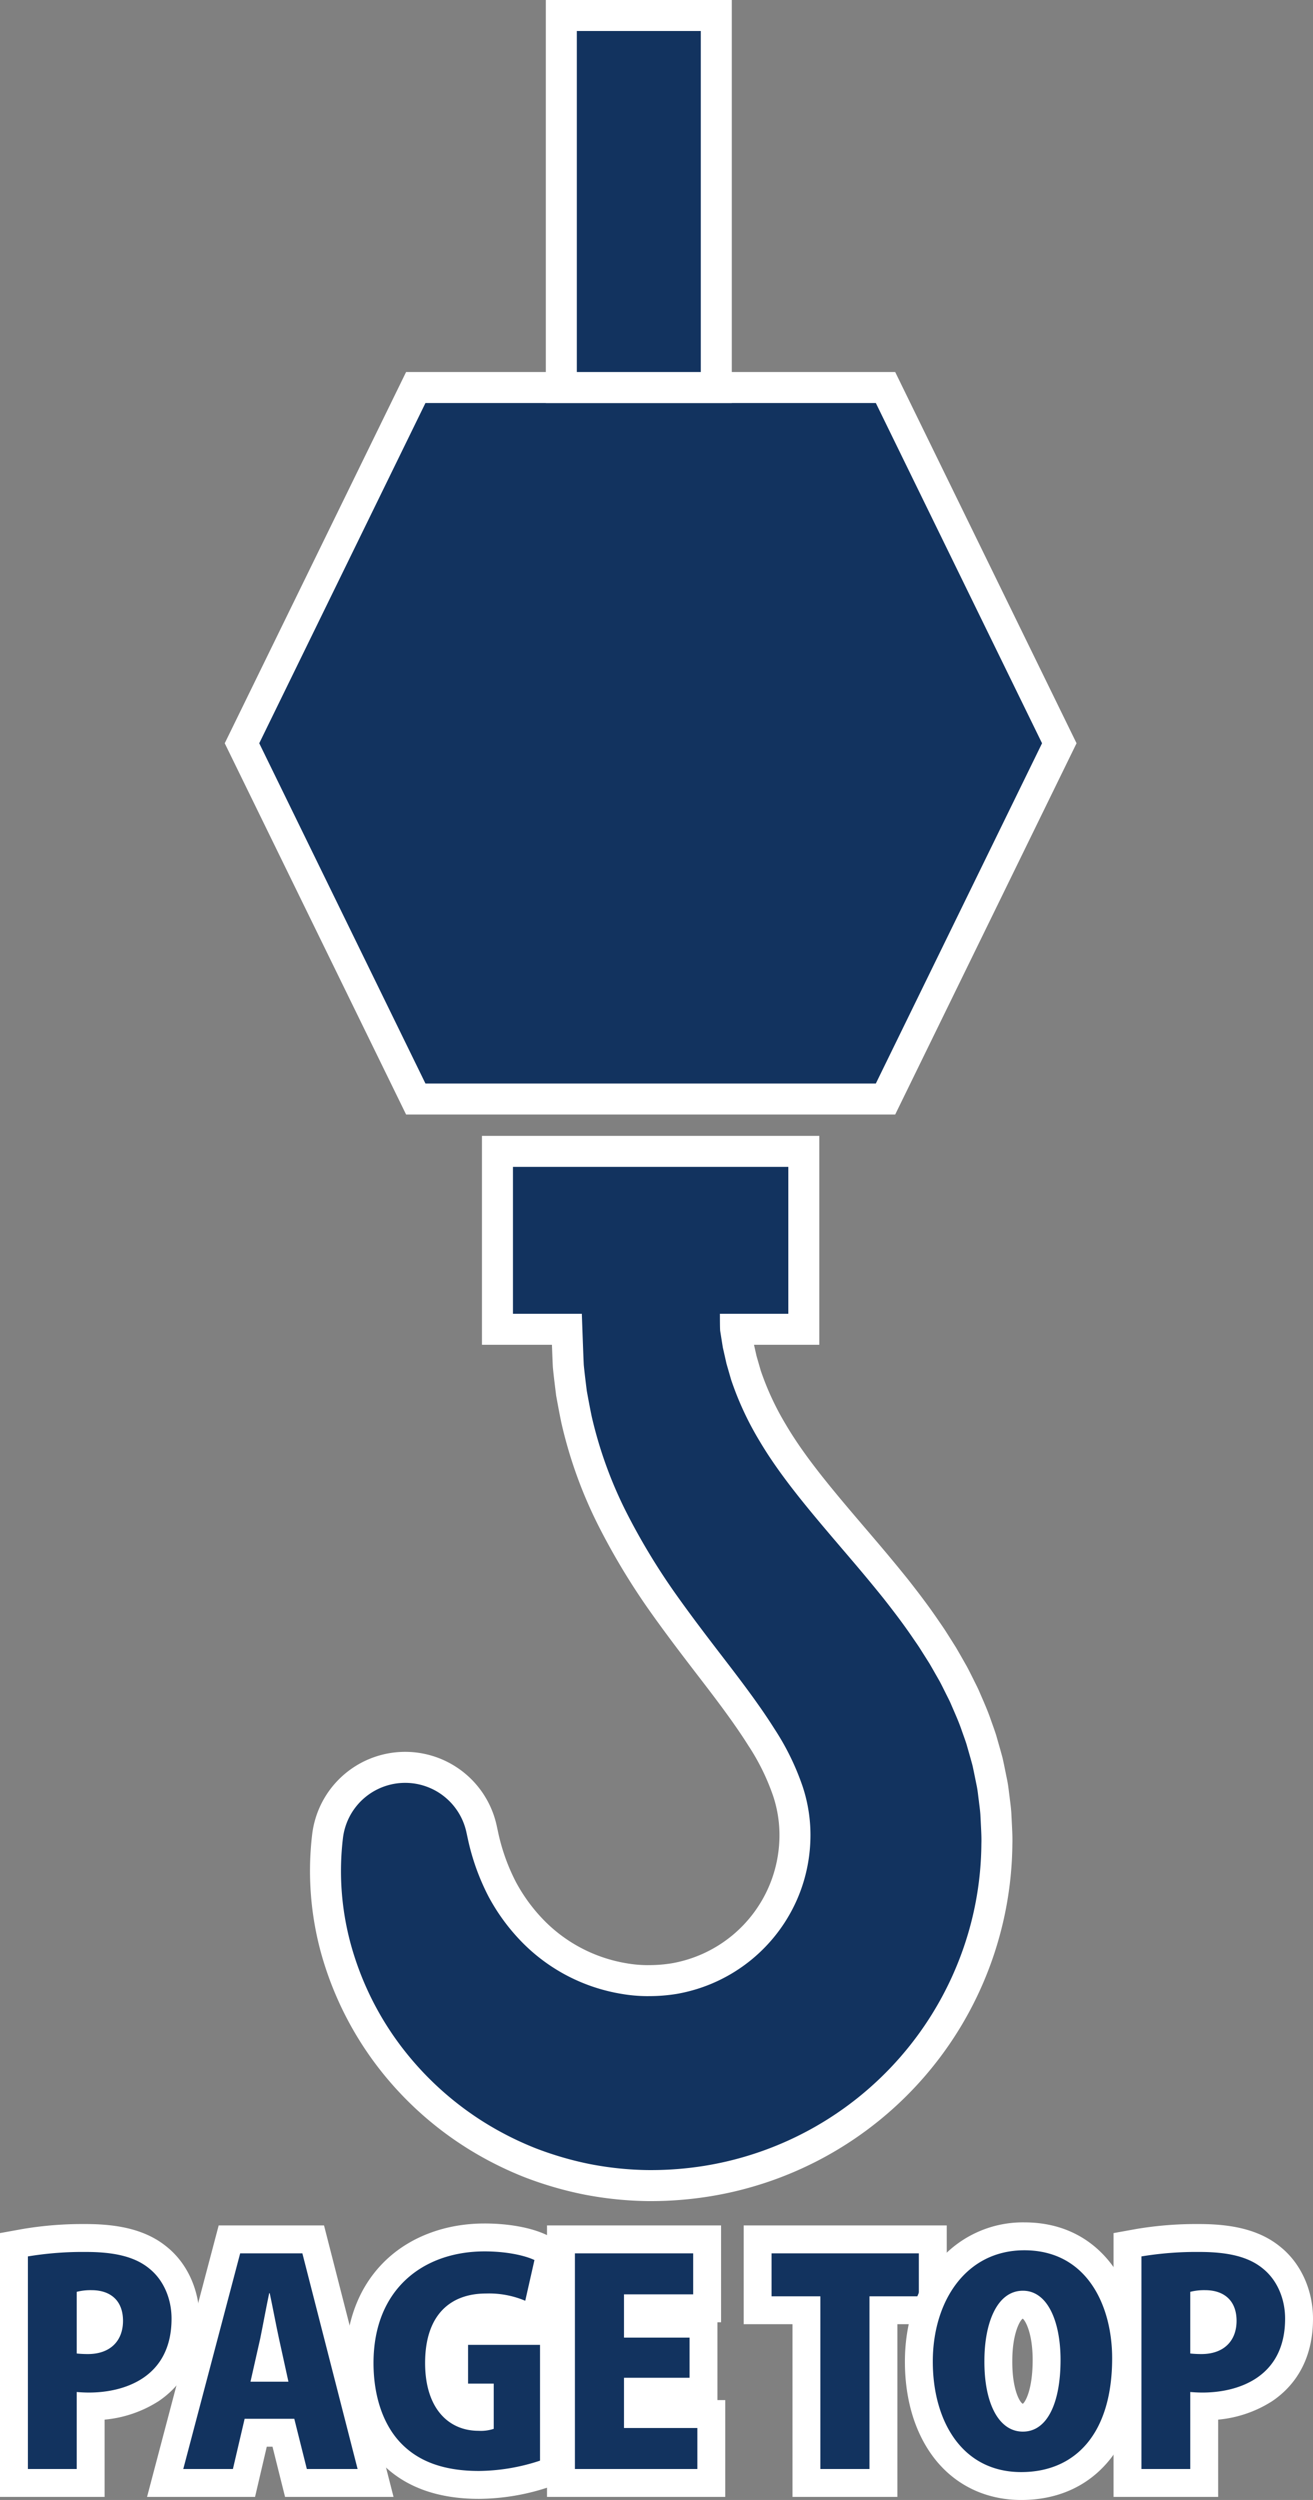
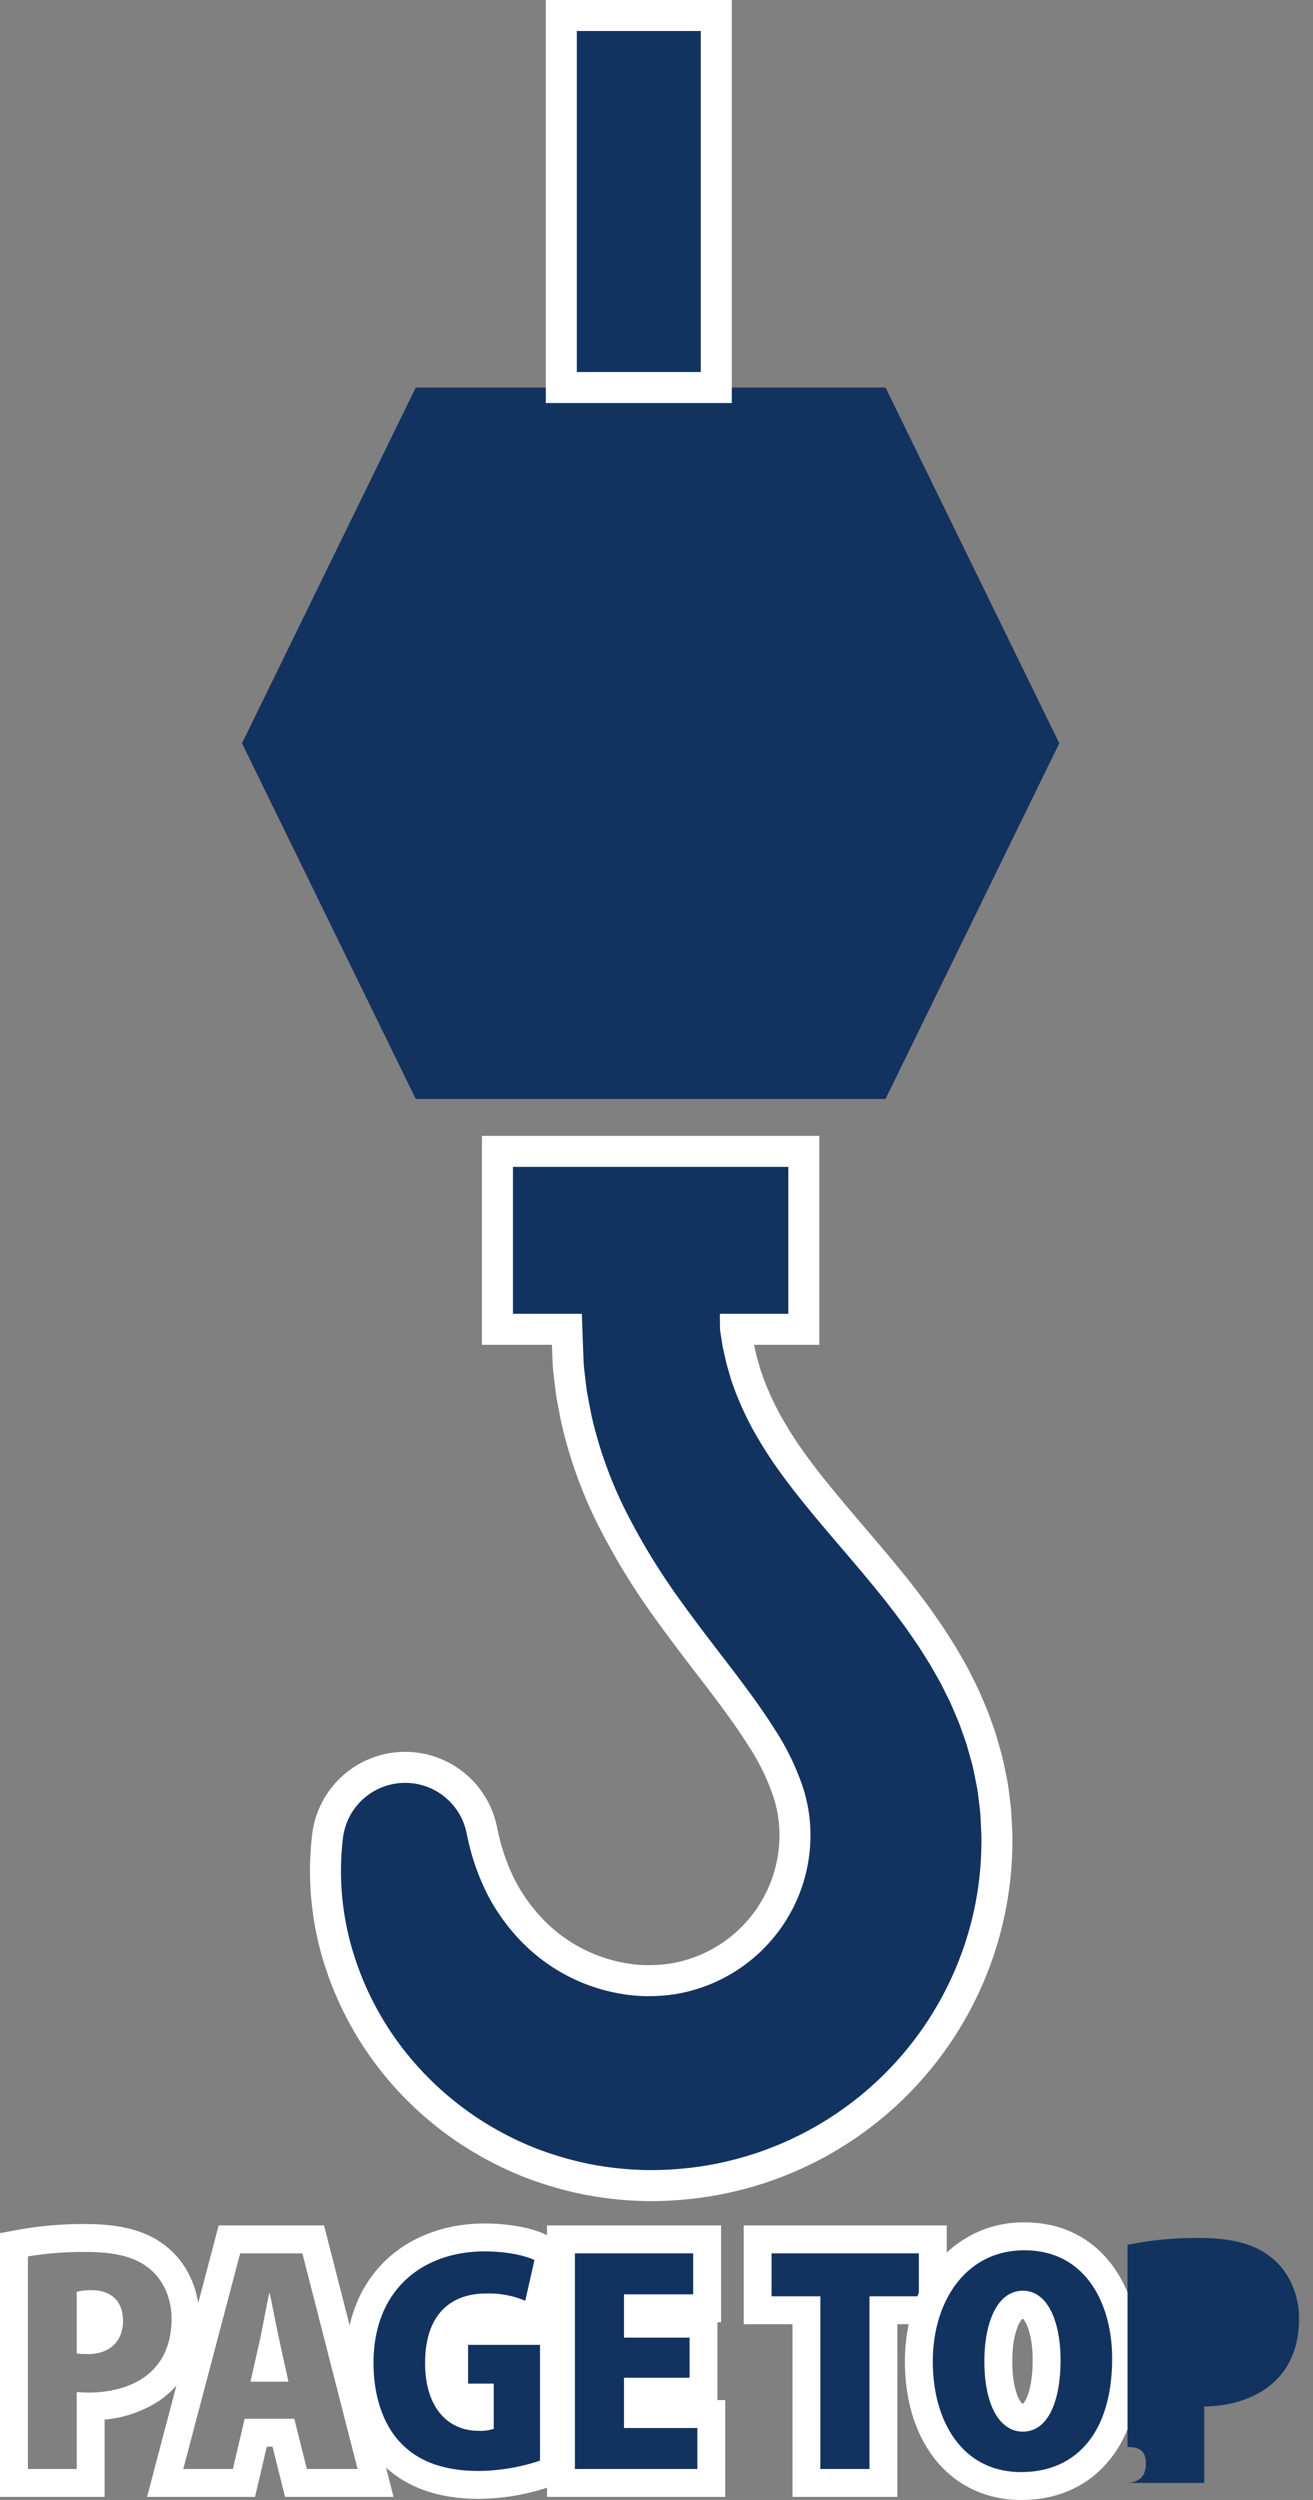
<svg xmlns="http://www.w3.org/2000/svg" id="contents" viewBox="0 0 423.627 806.41">
  <rect x="0" y="0" width="423.627" height="806.41" fill="#808080" stroke="none" />
  <defs>
    <style>
      .cls-1 {
        fill: #12335f;
      }

      .cls-2 {
        fill: #fff;
      }
    </style>
  </defs>
  <g>
    <g>
      <path class="cls-1" d="M298.984,689.995a110.297,110.297,0,0,1-19.329-1.986,112.662,112.662,0,0,1-18.703-5.443,108.391,108.391,0,0,1-17.335-8.76A105.031,105.031,0,0,1,215.365,647.919,102.858,102.858,0,0,1,198.603,614.079a94.998,94.998,0,0,1-2.828-36.9,25.22,25.22,0,0,1,49.639-2.359l.417,1.916a68.862,68.862,0,0,0,6.261,17.644,59.483,59.483,0,0,0,10.397,14.026,53.431,53.431,0,0,0,28.941,14.818,44.978,44.978,0,0,0,7.395.664c.206,0,.413-.001.62-.005a50.703,50.703,0,0,0,8.134-.647,47.144,47.144,0,0,0,35.668-28.929,47.097,47.097,0,0,0,3.288-15.7,44.796,44.796,0,0,0-2.263-15.833,76.773,76.773,0,0,0-8.564-17.443c-4.155-6.609-9.318-13.516-14.278-19.996l-1.245-1.621c-5.166-6.724-10.508-13.677-15.882-21.234a216.815,216.815,0,0,1-16.535-27.287,140.025,140.025,0,0,1-11.665-32.201c-.623-3.004-1.169-5.954-1.625-8.456l-.026-.142-.174-1.417c-.289-2.338-.588-4.755-.825-7.159l-.017-.209c-.067-1.192-.222-5.161-.462-11.822h-22.4V356.394h98.849v57.391H327.418l.785,4.918,1.12,4.951,1.42,4.924a94.75,94.75,0,0,0,8.714,18.721c6.606,11.175,15.772,21.915,26.387,34.353q1.976,2.314,3.996,4.688c3.167,3.729,6.296,7.517,9.301,11.257,3.059,3.898,6.289,8.101,9.442,12.723l.721,1.049c.532.773,1.064,1.546,1.589,2.348l2.239,3.534,1.202,1.917,1.057,1.83L397.5,524.696c.542.985,1.021,1.943,1.5,2.901.194.39.388.778.584,1.164.23.471.421.85.611,1.228.483.957.983,1.946,1.45,3.079l.599,1.379c.997,2.291,2.027,4.659,2.896,7.246l.377,1.052c.394,1.097.785,2.192,1.146,3.309l1.318,4.612.663,2.409c.139.565.26,1.139.38,1.713l.147.698.946,4.644c.253,1.234.396,2.412.534,3.55.057.465.113.931.178,1.394l.016.125c.052.456.109.912.167,1.368.143,1.133.291,2.305.369,3.533l.235,4.734c.091,1.836.142,3.391.092,4.981a111.302,111.302,0,0,1-93.393,108.719A114.845,114.845,0,0,1,300.076,690Q299.531,690,298.984,689.995Z" transform="translate(-90.076 15)" />
      <path class="cls-2" d="M344.423,361.394V408.785H322.346c.009,2.241.007,4.539.087,5.493l.857,5.372,1.188,5.25,1.483,5.145a99.585,99.585,0,0,0,9.187,19.793c7.682,12.993,18.764,25.481,30.88,39.739,3.019,3.555,6.117,7.297,9.215,11.151,3.097,3.95,6.191,7.985,9.209,12.409.753,1.106,1.513,2.18,2.255,3.315l2.201,3.474,1.095,1.741,1.056,1.83,2.096,3.676c.684,1.244,1.317,2.571,1.972,3.856.636,1.312,1.323,2.556,1.895,3.945,1.176,2.733,2.403,5.409,3.379,8.312.507,1.432,1.034,2.849,1.503,4.303l1.268,4.448.616,2.231c.185.752.332,1.52.497,2.28l.933,4.581c.313,1.527.444,3.089.659,4.636.177,1.55.415,3.103.515,4.656l.231,4.661c.076,1.557.136,3.112.085,4.642a104.899,104.899,0,0,1-6.74,36.3,106.377,106.377,0,0,1-82.443,67.574A109.5,109.5,0,0,1,300.084,685q-.526,0-1.051-.005a105.037,105.037,0,0,1-18.445-1.899,107.281,107.281,0,0,1-17.827-5.193,103.076,103.076,0,0,1-16.507-8.346,100.619,100.619,0,0,1-26.886-24.636,97.199,97.199,0,0,1-15.949-32.189,89.623,89.623,0,0,1-2.682-34.934,20.219,20.219,0,0,1,39.797-1.891l.412,1.891a74.285,74.285,0,0,0,6.73,18.924,64.54,64.54,0,0,0,11.278,15.219A58.205,58.205,0,0,0,290.667,628.165a50.092,50.092,0,0,0,8.169.723q.348,0,.697-.006a55.273,55.273,0,0,0,8.861-.713,52.141,52.141,0,0,0,39.517-32.06,52.063,52.063,0,0,0,3.622-17.369,49.749,49.749,0,0,0-2.498-17.49,82.238,82.238,0,0,0-9.095-18.583c-4.079-6.487-9.088-13.25-14.541-20.372-5.457-7.107-11.263-14.616-17.021-22.714a212.208,212.208,0,0,1-16.141-26.631,135.696,135.696,0,0,1-11.258-31.065c-.569-2.742-1.082-5.498-1.582-8.244-.341-2.776-.695-5.547-.969-8.315-.102-1.815-.405-10.193-.629-16.54H255.574v-47.391h88.849m10-10H245.574V418.785h22.58c.143,3.826.24,6.205.291,7.103l.012.212.021.211c.243,2.456.544,4.896.836,7.256l.159,1.292.035.287.052.285c.486,2.67,1.019,5.546,1.628,8.485l.019.091.021.091a145.069,145.069,0,0,0,12.088,33.369A221.357,221.357,0,0,0,300.19,505.322l.019.027.019.027c5.427,7.632,10.796,14.622,15.989,21.381l1.251,1.629c4.877,6.369,9.955,13.161,14.008,19.605a72.056,72.056,0,0,1,8.023,16.266,39.954,39.954,0,0,1,2.043,14.101l-.002.057-.002.057a42.146,42.146,0,0,1-2.954,14.034,41.999,41.999,0,0,1-31.762,25.788l-.028.004-.028.005a45.434,45.434,0,0,1-7.258.58l-.073 0-.073.001q-.263.004-.525.005a40.001,40.001,0,0,1-6.539-.589l-.052-.009-.052-.008A48.424,48.424,0,0,1,265.997,604.842a54.517,54.517,0,0,1-9.502-12.832,63.974,63.974,0,0,1-5.785-16.368l-.406-1.863a30.219,30.219,0,0,0-59.491,2.78,100.041,100.041,0,0,0,2.97,38.853,107.948,107.948,0,0,0,17.597,35.528,109.936,109.936,0,0,0,29.538,27.076l.031.02.031.019a113.353,113.353,0,0,0,18.112,9.152l.026.01.026.01a117.515,117.515,0,0,0,19.491,5.677l.044.009.044.008a115.3,115.3,0,0,0,20.205,2.073c.39.004.773.006,1.155.006a119.817,119.817,0,0,0,19.036-1.531,116.183,116.183,0,0,0,97.588-113.564c.057-1.918-.02-3.745-.097-5.314l-.232-4.667-.004-.073-.005-.073c-.089-1.383-.253-2.689-.399-3.841-.055-.436-.11-.871-.16-1.306l-.014-.124-.017-.124c-.06-.433-.113-.868-.166-1.303-.144-1.181-.306-2.52-.601-3.959l-.93-4.569-.012-.061-.013-.061-.137-.648c-.119-.57-.254-1.217-.423-1.903l-.034-.137-.037-.136-.616-2.231-.011-.04-.011-.04-1.268-4.448-.048-.167-.053-.165c-.392-1.213-.799-2.349-1.193-3.448q-.187-.521-.373-1.044c-.934-2.764-2-5.214-3.032-7.585q-.294-.676-.587-1.354c-.53-1.277-1.086-2.377-1.577-3.35-.179-.354-.358-.708-.532-1.067l-.042-.087-.044-.087c-.192-.377-.381-.757-.571-1.137-.483-.968-.983-1.97-1.551-3.002l-.037-.067-.038-.066-2.096-3.676-.013-.023-.013-.023-1.056-1.83-.095-.165-.101-.161-1.095-1.741-2.218-3.501-.038-.06-.039-.059c-.566-.867-1.118-1.667-1.652-2.441-.236-.342-.472-.685-.707-1.03-3.234-4.741-6.528-9.026-9.606-12.952l-.037-.047-.038-.047c-3.032-3.772-6.19-7.594-9.387-11.359q-2.025-2.383-4.003-4.698c-10.464-12.261-19.501-22.85-25.891-33.659a89.968,89.968,0,0,1-8.234-17.638l-1.356-4.702-.82-3.623h21.076v-67.391Z" transform="translate(-90.076 15)" />
    </g>
    <g>
      <polygon class="cls-1" points="134.144 354.505 78.076 239.753 134.144 125 285.703 125 341.771 239.753 285.703 354.505 134.144 354.505" />
-       <path class="cls-2" d="M372.657,115l53.626,109.753L372.657,334.506H227.343L173.717,224.753,227.343,115H372.657m6.244-10H221.099l-2.741,5.61L164.732,220.363l-2.145,4.39,2.145,4.39,53.626,109.753,2.741,5.61H378.901l2.741-5.61,53.626-109.753,2.145-4.39-2.145-4.39L381.642,110.61,378.901,105Z" transform="translate(-90.076 15)" />
    </g>
  </g>
  <g>
    <rect class="cls-1" x="181.105" y="5" width="50" height="120" />
    <path class="cls-2" d="M316.182-5V105h-40V-5h40m10-10h-60V115h60V-15Z" transform="translate(-90.076 15)" />
  </g>
  <g>
    <g>
-       <path class="cls-1" d="M94.576,785.92V709.08l3.703-.666a111.495,111.495,0,0,1,19.516-1.512c10.759,0,18.231,2.083,23.516,6.555,5.37,4.383,8.613,11.675,8.613,19.455,0,20.651-15.703,28.169-30.599,28.346v24.662Zm24.75-46.107c3.942-.267,5.939-2.342,5.939-6.181,0-3.784-1.696-5.399-5.67-5.399-.091,0-.181.001-.27.002Z" transform="translate(-90.076 15)" />
      <path class="cls-2" d="M117.795,711.402c9.18,0,15.93,1.53,20.609,5.49,4.41,3.6,7.02,9.54,7.02,16.02,0,19.349-15.749,23.849-26.639,23.849-1.53,0-2.88-.09-3.96-.18v24.839H99.076V712.843a108.1,108.1,0,0,1,18.719-1.44m.63,32.939c7.38,0,11.34-4.41,11.34-10.71,0-6.39-3.87-9.899-10.17-9.899a18.109,18.109,0,0,0-4.77.54v19.889a35.113,35.113,0,0,0,3.6.181m-.63-41.939a116.014,116.014,0,0,0-20.313,1.583l-7.406,1.333v85.102h33.749V765.491a38.782,38.782,0,0,0,17.366-5.918c6.037-4.037,13.233-11.94,13.233-26.661,0-9.087-3.836-17.656-10.265-22.94-6.138-5.165-14.518-7.57-26.364-7.57Z" transform="translate(-90.076 15)" />
    </g>
    <g>
-       <path class="cls-1" d="M185.56,785.92l-4.05-16.199h-8.935l-3.78,16.199H143.364l20.735-78.567H191.127l20.124,78.567ZM177.54,748.751l-.501-2.283-.516,2.283Z" transform="translate(-90.076 15)" />
      <path class="cls-2" d="M187.634,711.853l17.819,69.567H189.074l-4.05-16.199h-16.019l-3.78,16.199H149.206l18.359-69.567h20.069M170.895,753.251h12.24l-3.06-13.949c-.9-4.14-2.07-10.35-2.97-14.579h-.18c-.9,4.229-2.07,10.619-2.88,14.579l-3.15,13.949m23.725-50.398H160.632l-1.769,6.703-18.359,69.567-2.981,11.297h34.845l1.623-6.955,2.157-9.244H177.997l2.345,9.382,1.704,6.817h35.002l-2.877-11.233-17.819-69.567-1.733-6.767Z" transform="translate(-90.076 15)" />
    </g>
    <g>
      <path class="cls-1" d="M244.604,786.55c-11.94,0-20.971-3.122-27.608-9.546-7.029-6.729-10.91-17.312-10.91-29.782,0-24.224,16.203-40.499,40.318-40.499,7.006,0,13.745,1.203,18.026,3.219l3.27,1.539-4.972,21.996-5.001-2.207c-2.064-.911-5.166-1.957-10.873-1.957-10.033,0-15.12,6.025-15.12,17.909,0,10.876,4.744,17.369,12.689,17.369q.236,0,.45-.003v-6.207h-8.279V736.871H268.813v44.982l-2.94,1.087A68.703,68.703,0,0,1,244.604,786.55Z" transform="translate(-90.076 15)" />
      <path class="cls-2" d="M246.404,711.223c7.29,0,13.049,1.35,16.109,2.79l-2.97,13.14A29.981,29.981,0,0,0,246.854,724.812c-11.16,0-19.62,6.569-19.62,22.409,0,14.759,7.65,21.869,17.189,21.869a13.094,13.094,0,0,0,4.95-.63V753.881h-8.279V741.371H264.313v37.349a64.098,64.098,0,0,1-19.709,3.33c-10.979,0-18.899-2.88-24.479-8.279-6.3-6.03-9.54-15.659-9.54-26.549,0-24.029,16.289-35.999,35.818-35.999m0-9c-12.24,0-23.366,4.037-31.328,11.367-8.825,8.124-13.49,19.754-13.49,33.632,0,13.71,4.374,25.448,12.316,33.05,7.378,7.14,17.72,10.778,30.702,10.778a72.595,72.595,0,0,0,22.83-3.888l5.879-2.173V732.371h-5.722l.731-3.235,2.97-13.14,1.593-7.049-6.539-3.078c-4.924-2.318-12.193-3.647-19.942-3.647Z" transform="translate(-90.076 15)" />
    </g>
    <g>
      <polygon class="cls-1" points="180.988 800.92 180.988 722.353 228.147 722.353 228.147 744.582 205.828 744.582 205.828 749.531 226.978 749.531 226.978 771.491 205.828 771.491 205.828 778.69 229.497 778.69 229.497 800.92 180.988 800.92" />
      <path class="cls-2" d="M313.724,711.853V725.082H291.404v13.949h21.15v12.96h-21.15v16.199h23.669v13.229H275.564V711.853h38.159m9-9H266.564v87.567h57.509V759.19h-2.52V734.082h1.17V702.853Z" transform="translate(-90.076 15)" />
    </g>
    <g>
      <polygon class="cls-1" points="260.188 800.92 260.188 745.212 244.438 745.212 244.438 722.353 300.957 722.353 300.957 745.212 285.027 745.212 285.027 800.92 260.188 800.92" />
      <path class="cls-2" d="M386.533,711.853v13.859H370.604v55.708H354.765v-55.708h-15.75V711.853H386.533m9-9H330.015v31.859h15.75v55.708h33.839v-55.708H395.533V702.853Z" transform="translate(-90.076 15)" />
    </g>
    <g>
      <path class="cls-1" d="M419.563,786.91c-19.756,0-33.029-16.131-33.029-40.139,0-23.792,13.989-40.408,34.019-40.408,22.692,0,32.85,19.752,32.85,39.328C453.402,771.116,440.437,786.91,419.563,786.91Zm.54-58.498c-5.441,0-7.92,9.377-7.92,18.089-.052,7.712,1.597,13.987,4.409,16.819a4.711,4.711,0,0,0,3.511,1.54c5.646,0,7.649-10.035,7.649-18.629C427.753,737.376,425.125,728.412,420.104,728.412Z" transform="translate(-90.076 15)" />
      <path class="cls-2" d="M420.553,710.863c20.249,0,28.35,17.909,28.35,34.828,0,24.209-11.79,36.719-29.339,36.719-19.17,0-28.529-16.56-28.529-35.639,0-19.619,10.8-35.908,29.519-35.908m-.449,58.497c8.009,0,12.149-9.54,12.149-23.129,0-12.149-4.05-22.319-12.149-22.319-8.46,0-12.42,10.62-12.42,22.589-.09,13.319,4.41,22.859,12.42,22.859m.449-67.497a35.752,35.752,0,0,0-28.901,14.095c-6.202,8.029-9.617,18.972-9.617,30.813,0,11.872,3.04,22.336,8.792,30.261,6.73,9.272,16.936,14.378,28.737,14.378,11.583,0,21.319-4.326,28.157-12.511,6.756-8.087,10.182-19.26,10.182-33.208,0-10.991-2.904-21.246-8.178-28.876-6.761-9.782-16.848-14.952-29.172-14.952Zm-.502,31.05.003-0c.93.706,3.199,4.855,3.199,13.318,0,9.75-2.422,13.565-3.14,14.129l-.01 0a.521.521,0,0,1-.088-.005c-.889-.436-3.395-4.536-3.332-13.793l0-.03V746.501c0-8.78,2.468-13.038,3.367-13.587Z" transform="translate(-90.076 15)" />
    </g>
    <g>
-       <path class="cls-1" d="M453.854,785.92V709.08l3.703-.666a111.497,111.497,0,0,1,19.517-1.512c10.758,0,18.23,2.083,23.516,6.555,5.37,4.383,8.613,11.675,8.613,19.455,0,20.651-15.704,28.169-30.6,28.346v24.662Zm24.749-46.107c3.942-.266,5.939-2.342,5.939-6.181,0-3.784-1.695-5.399-5.669-5.399-.092,0-.182.001-.271.002Z" transform="translate(-90.076 15)" />
-       <path class="cls-2" d="M477.074,711.402c9.18,0,15.929,1.53,20.608,5.49,4.41,3.6,7.021,9.54,7.021,16.02,0,19.349-15.75,23.849-26.64,23.849-1.529,0-2.88-.09-3.96-.18v24.839h-15.749V712.843a108.102,108.102,0,0,1,18.72-1.44m.63,32.939c7.38,0,11.339-4.41,11.339-10.71,0-6.39-3.869-9.899-10.169-9.899a18.118,18.118,0,0,0-4.771.54v19.889a35.135,35.135,0,0,0,3.601.181m-.63-41.939a116.017,116.017,0,0,0-20.313,1.583l-7.407,1.333v85.102h33.749V765.491A38.784,38.784,0,0,0,500.47,759.573c6.037-4.037,13.233-11.94,13.233-26.661,0-9.088-3.836-17.657-10.266-22.94-6.138-5.164-14.518-7.57-26.362-7.57Z" transform="translate(-90.076 15)" />
+       <path class="cls-1" d="M453.854,785.92V709.08l3.703-.666a111.497,111.497,0,0,1,19.517-1.512c10.758,0,18.23,2.083,23.516,6.555,5.37,4.383,8.613,11.675,8.613,19.455,0,20.651-15.704,28.169-30.6,28.346v24.662Zc3.942-.266,5.939-2.342,5.939-6.181,0-3.784-1.695-5.399-5.669-5.399-.092,0-.182.001-.271.002Z" transform="translate(-90.076 15)" />
    </g>
  </g>
</svg>